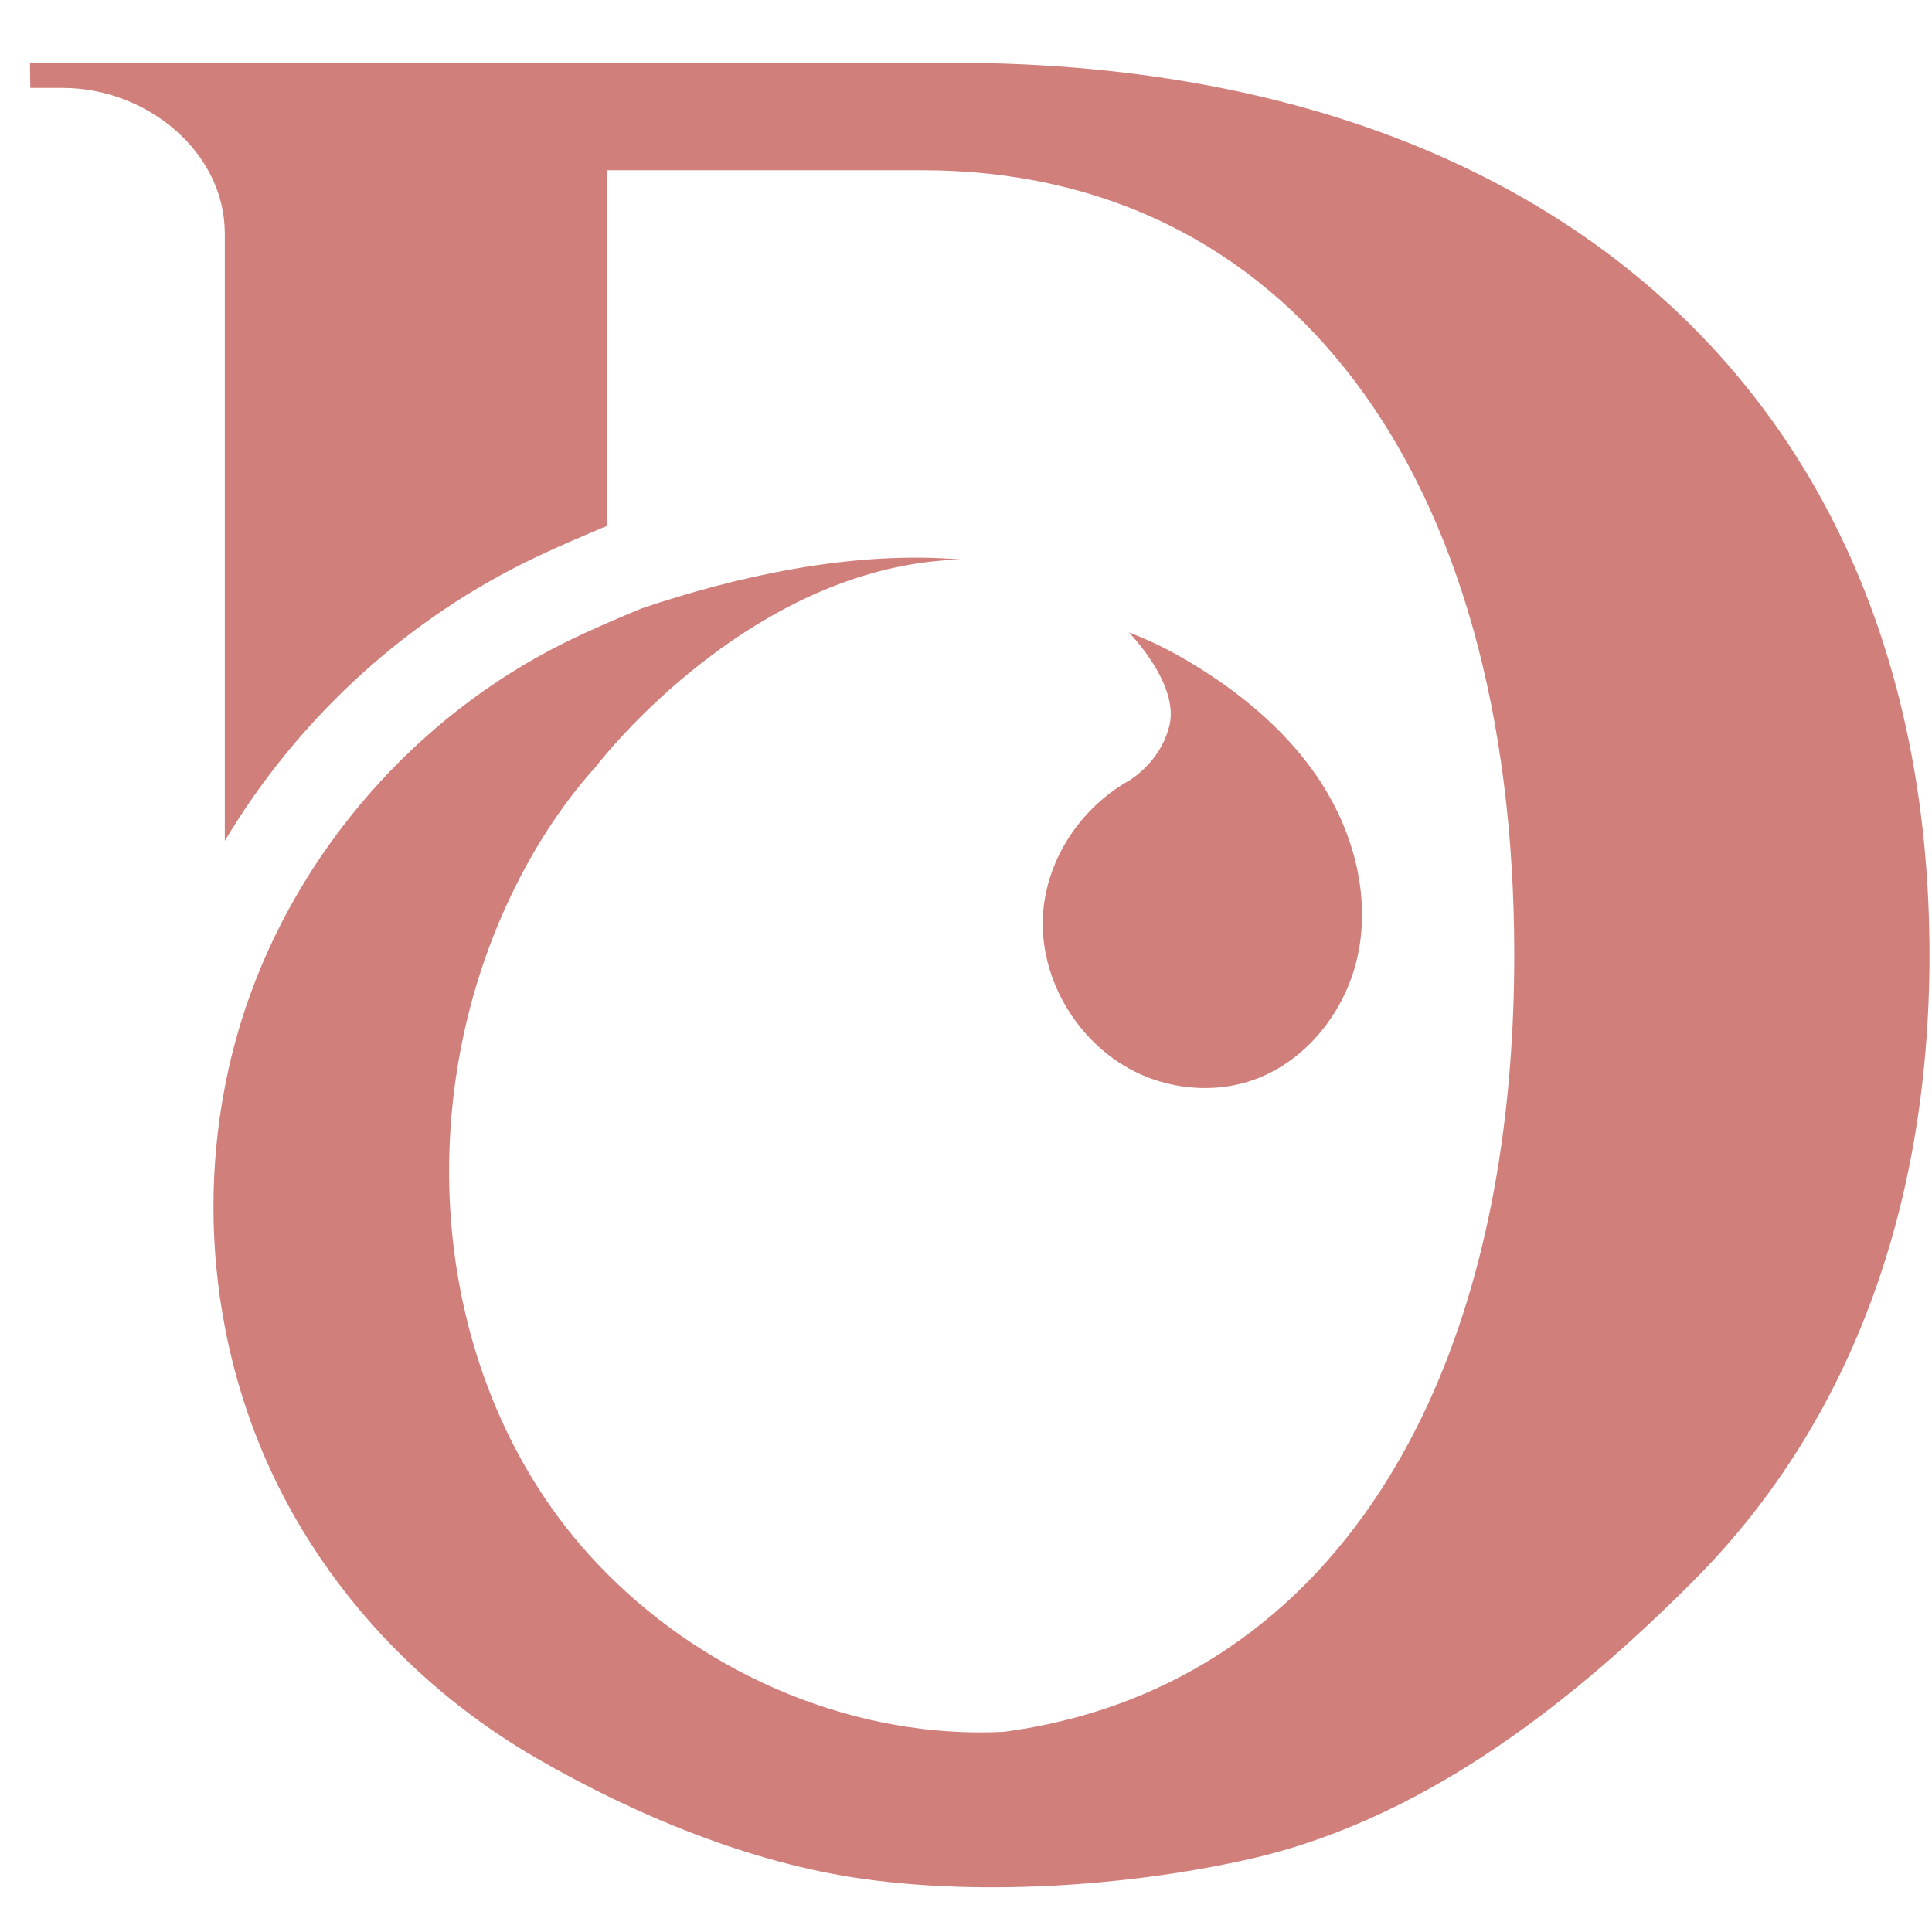
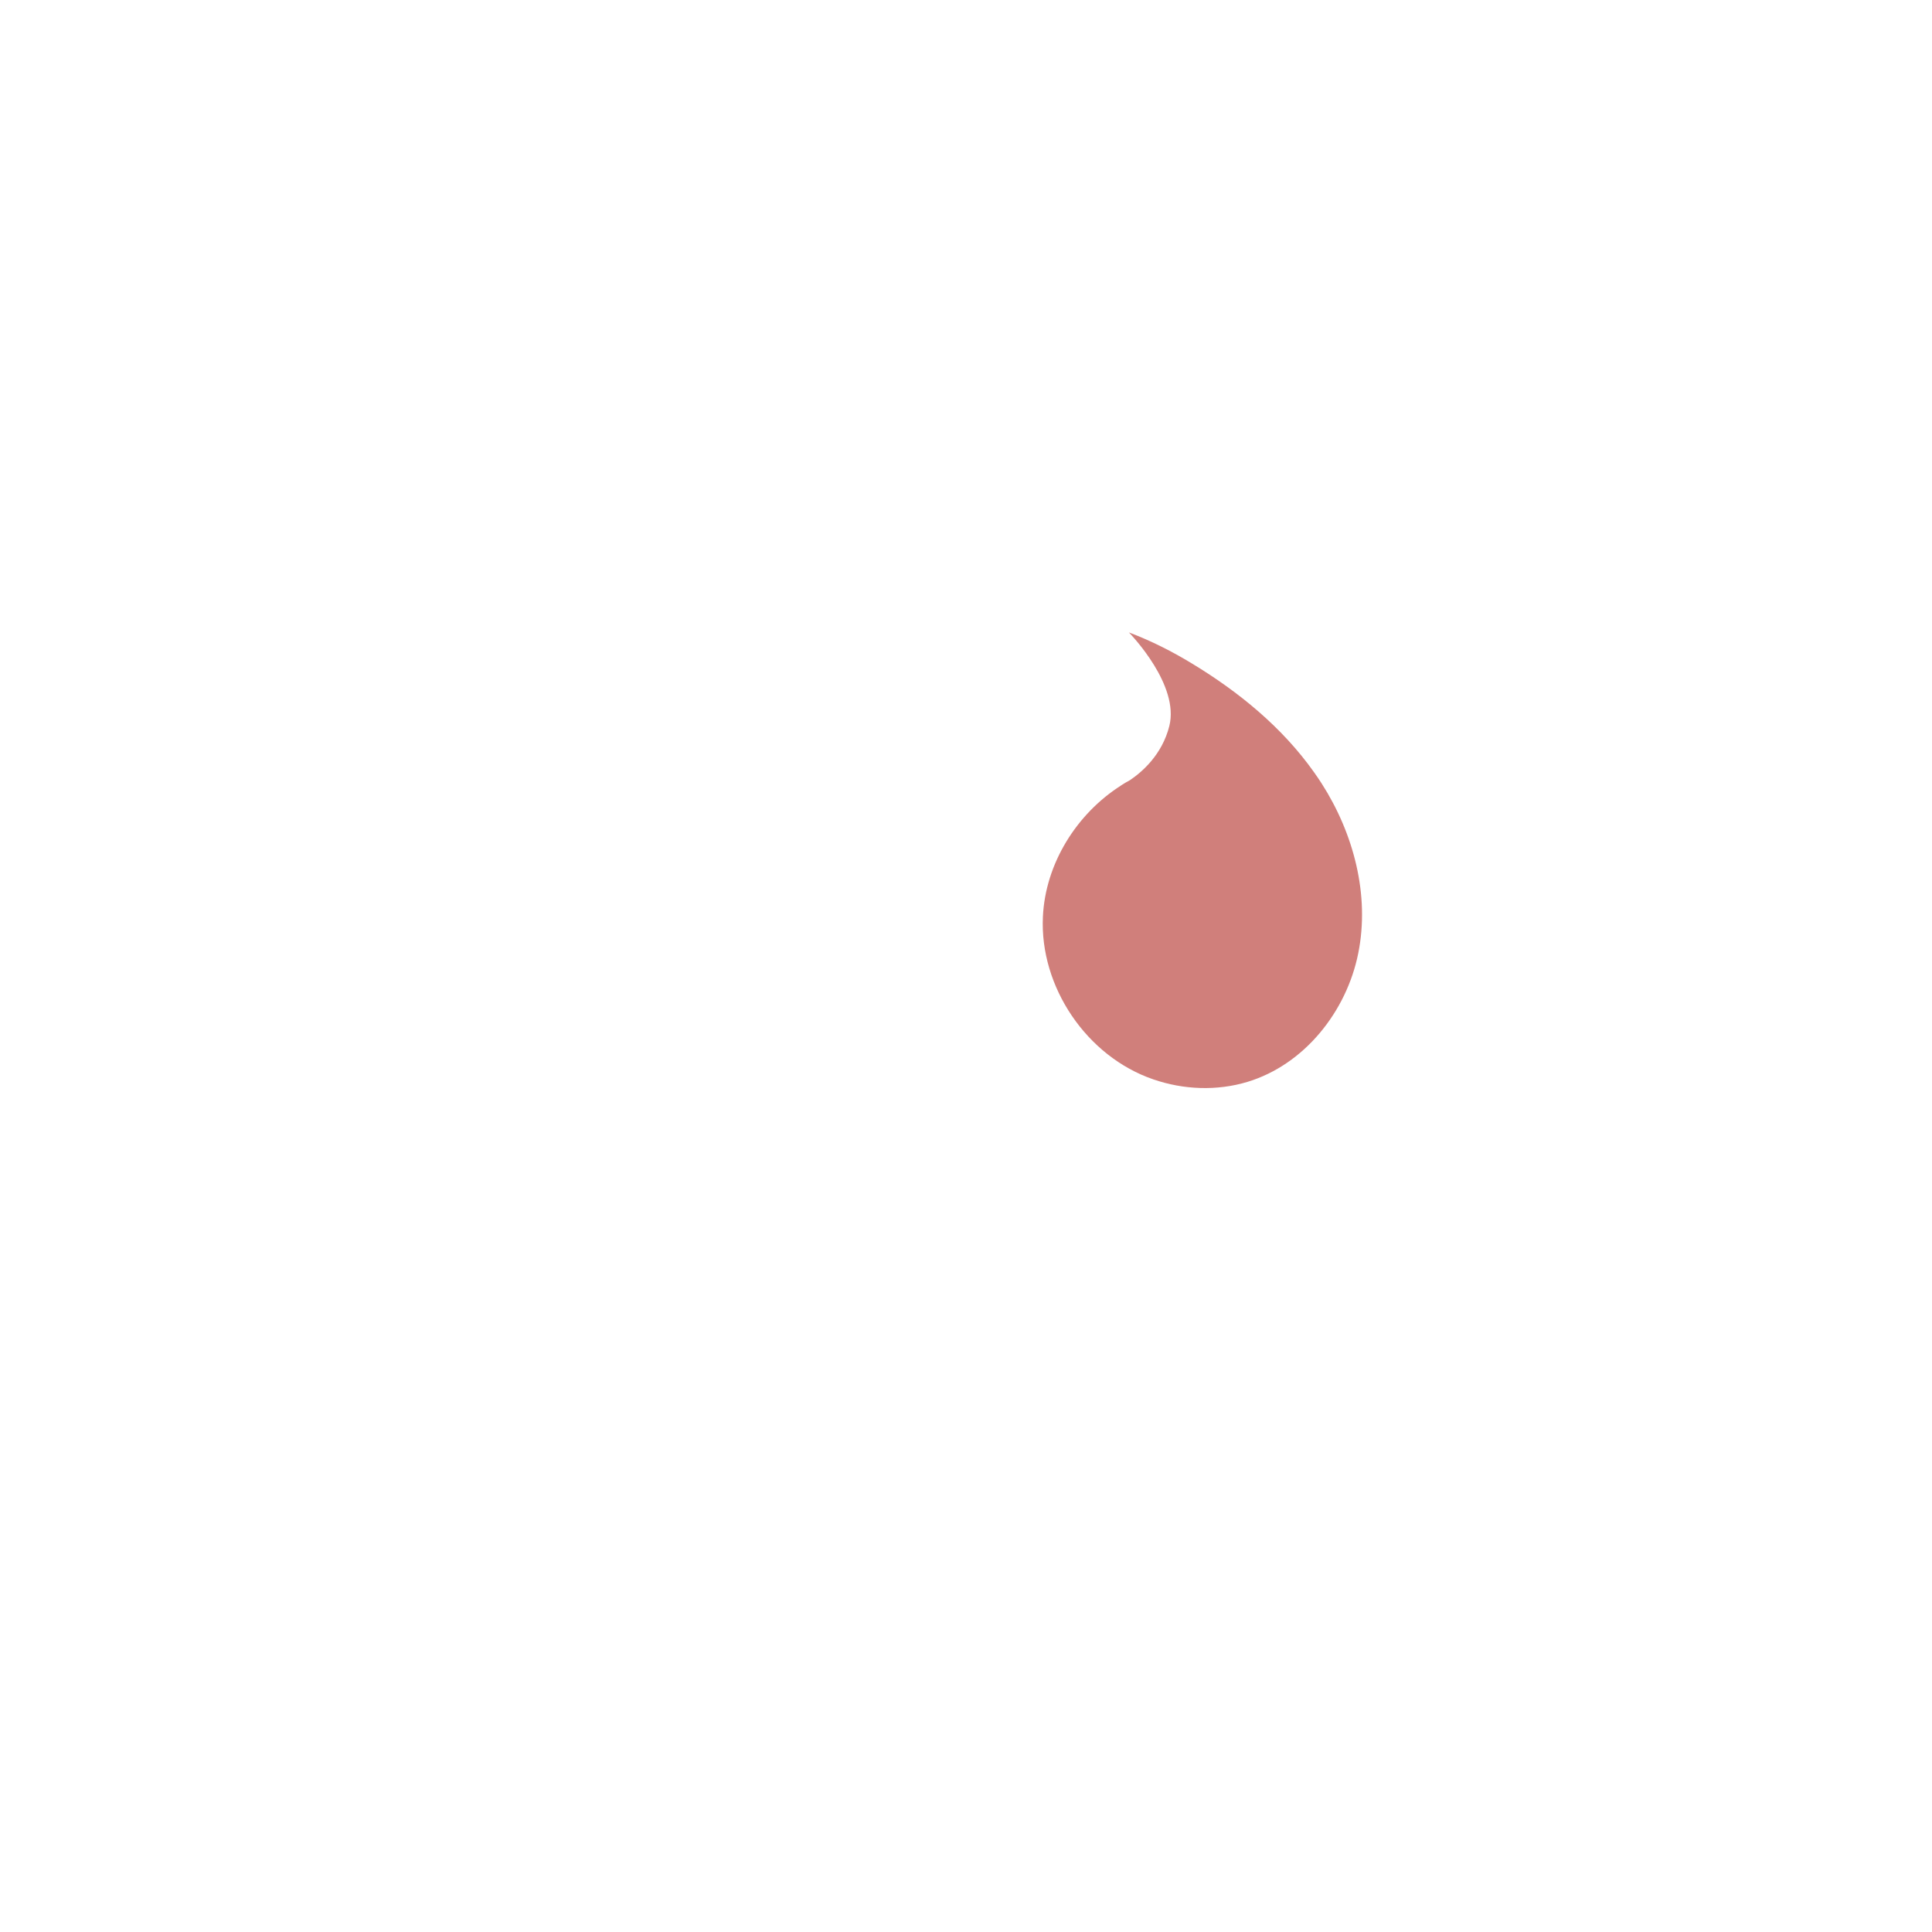
<svg xmlns="http://www.w3.org/2000/svg" version="1.1" id="Calque_1" x="0px" y="0px" width="36px" height="36px" viewBox="0 0 36 36" enable-background="new 0 0 36 36" xml:space="preserve">
  <g>
    <path fill="#D07F7B" d="M21.058,14.535c-0.001,0.001-0.003,0.003-0.004,0.003c-0.051,0.027-0.101,0.056-0.149,0.087   c-0.003,0.003-0.006,0.004-0.008,0.006c-0.005,0.003-0.009,0.004-0.009,0.004v0.002c-0.829,0.528-1.409,1.457-1.455,2.444   c-0.063,1.308,0.817,2.606,2.056,3.031c0.563,0.195,1.188,0.219,1.756,0.047c1.06-0.321,1.847-1.311,2.064-2.396   c0.218-1.084-0.085-2.233-0.683-3.166c-0.047-0.072-0.094-0.143-0.144-0.212c-0.589-0.831-1.398-1.493-2.272-2.022   c-0.364-0.221-0.756-0.421-1.165-0.575c-0.004-0.001-0.007-0.003-0.009-0.003c0.05,0.051,0.943,0.983,0.753,1.742   C21.655,14.063,21.279,14.386,21.058,14.535z" />
-     <path fill="#D07F7B" d="M17.758,1.17l-17.2-0.002l0.007,0.47h0.601c1.569,0,3.023,1.189,3.023,2.716v11.314   c1.315-2.201,3.253-4.021,5.571-5.176c0.259-0.129,0.542-0.259,0.887-0.41c0.19-0.083,0.379-0.164,0.563-0.241l0.102-0.042V3.172   h5.87c6.783,0,11.034,5.601,11.034,14.62c0,3.359-0.591,6.244-1.686,8.539c-0.027,0.055-0.054,0.11-0.08,0.164   c-0.229,0.462-0.478,0.897-0.746,1.31c-1.64,2.511-4.029,4.071-6.999,4.465c-2.711,0.137-5.462-1.005-7.394-2.947   c-0.438-0.438-0.834-0.92-1.179-1.438C8,24.681,7.838,20.351,9.445,16.853c0.426-0.929,0.978-1.814,1.661-2.572   c0,0,0.071-0.093,0.205-0.25c0.72-0.841,3.268-3.522,6.599-3.605c-2.055-0.175-4.228,0.328-5.952,0.91   c-0.216,0.09-0.433,0.181-0.647,0.274c-0.272,0.12-0.542,0.241-0.808,0.374c-2.764,1.378-4.951,3.881-5.932,6.811   c-0.16,0.478-0.288,0.968-0.382,1.463c-0.283,1.469-0.281,2.993,0,4.463c0.203,1.067,0.554,2.106,1.048,3.074   c1.056,2.069,2.744,3.8,4.754,4.963c1.841,1.065,4,1.962,6.104,2.254c2.59,0.359,5.451,0.04,7.295-0.396   c3.313-0.784,6.072-3.065,8.146-5.14c2.847-2.846,4.417-6.827,4.417-11.684C35.954,7.531,28.969,1.17,17.758,1.17z" />
  </g>
</svg>